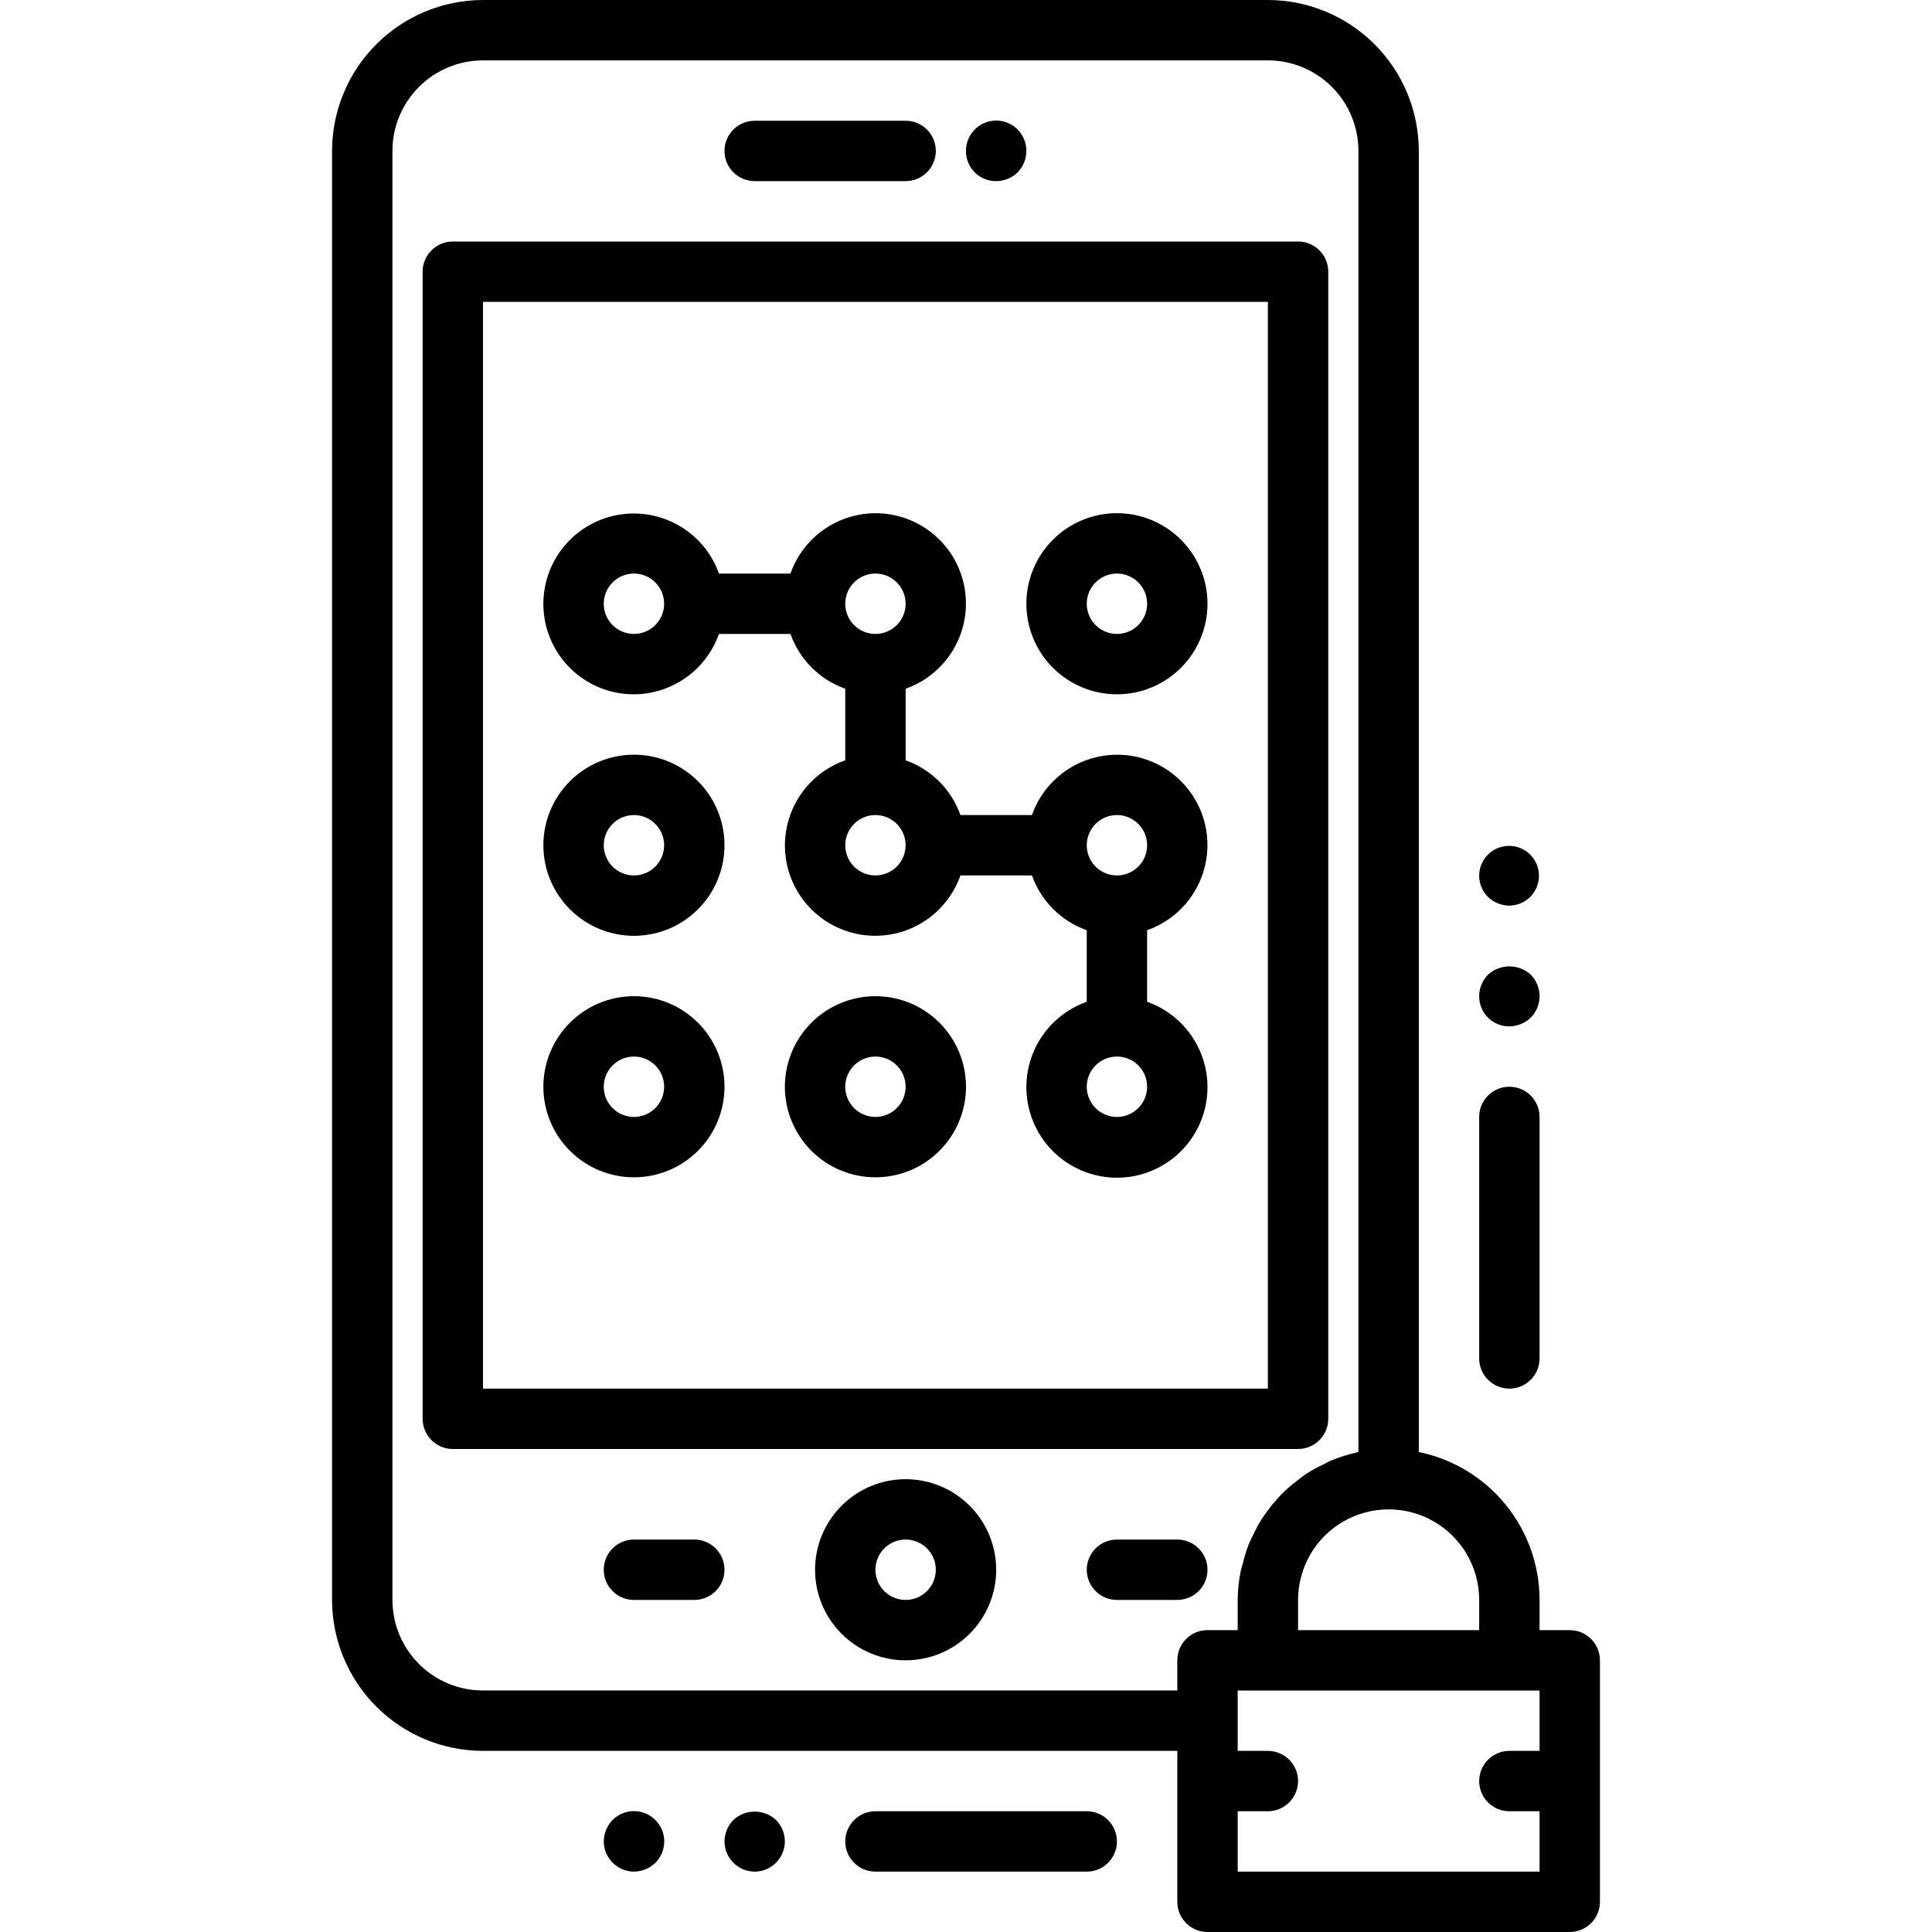
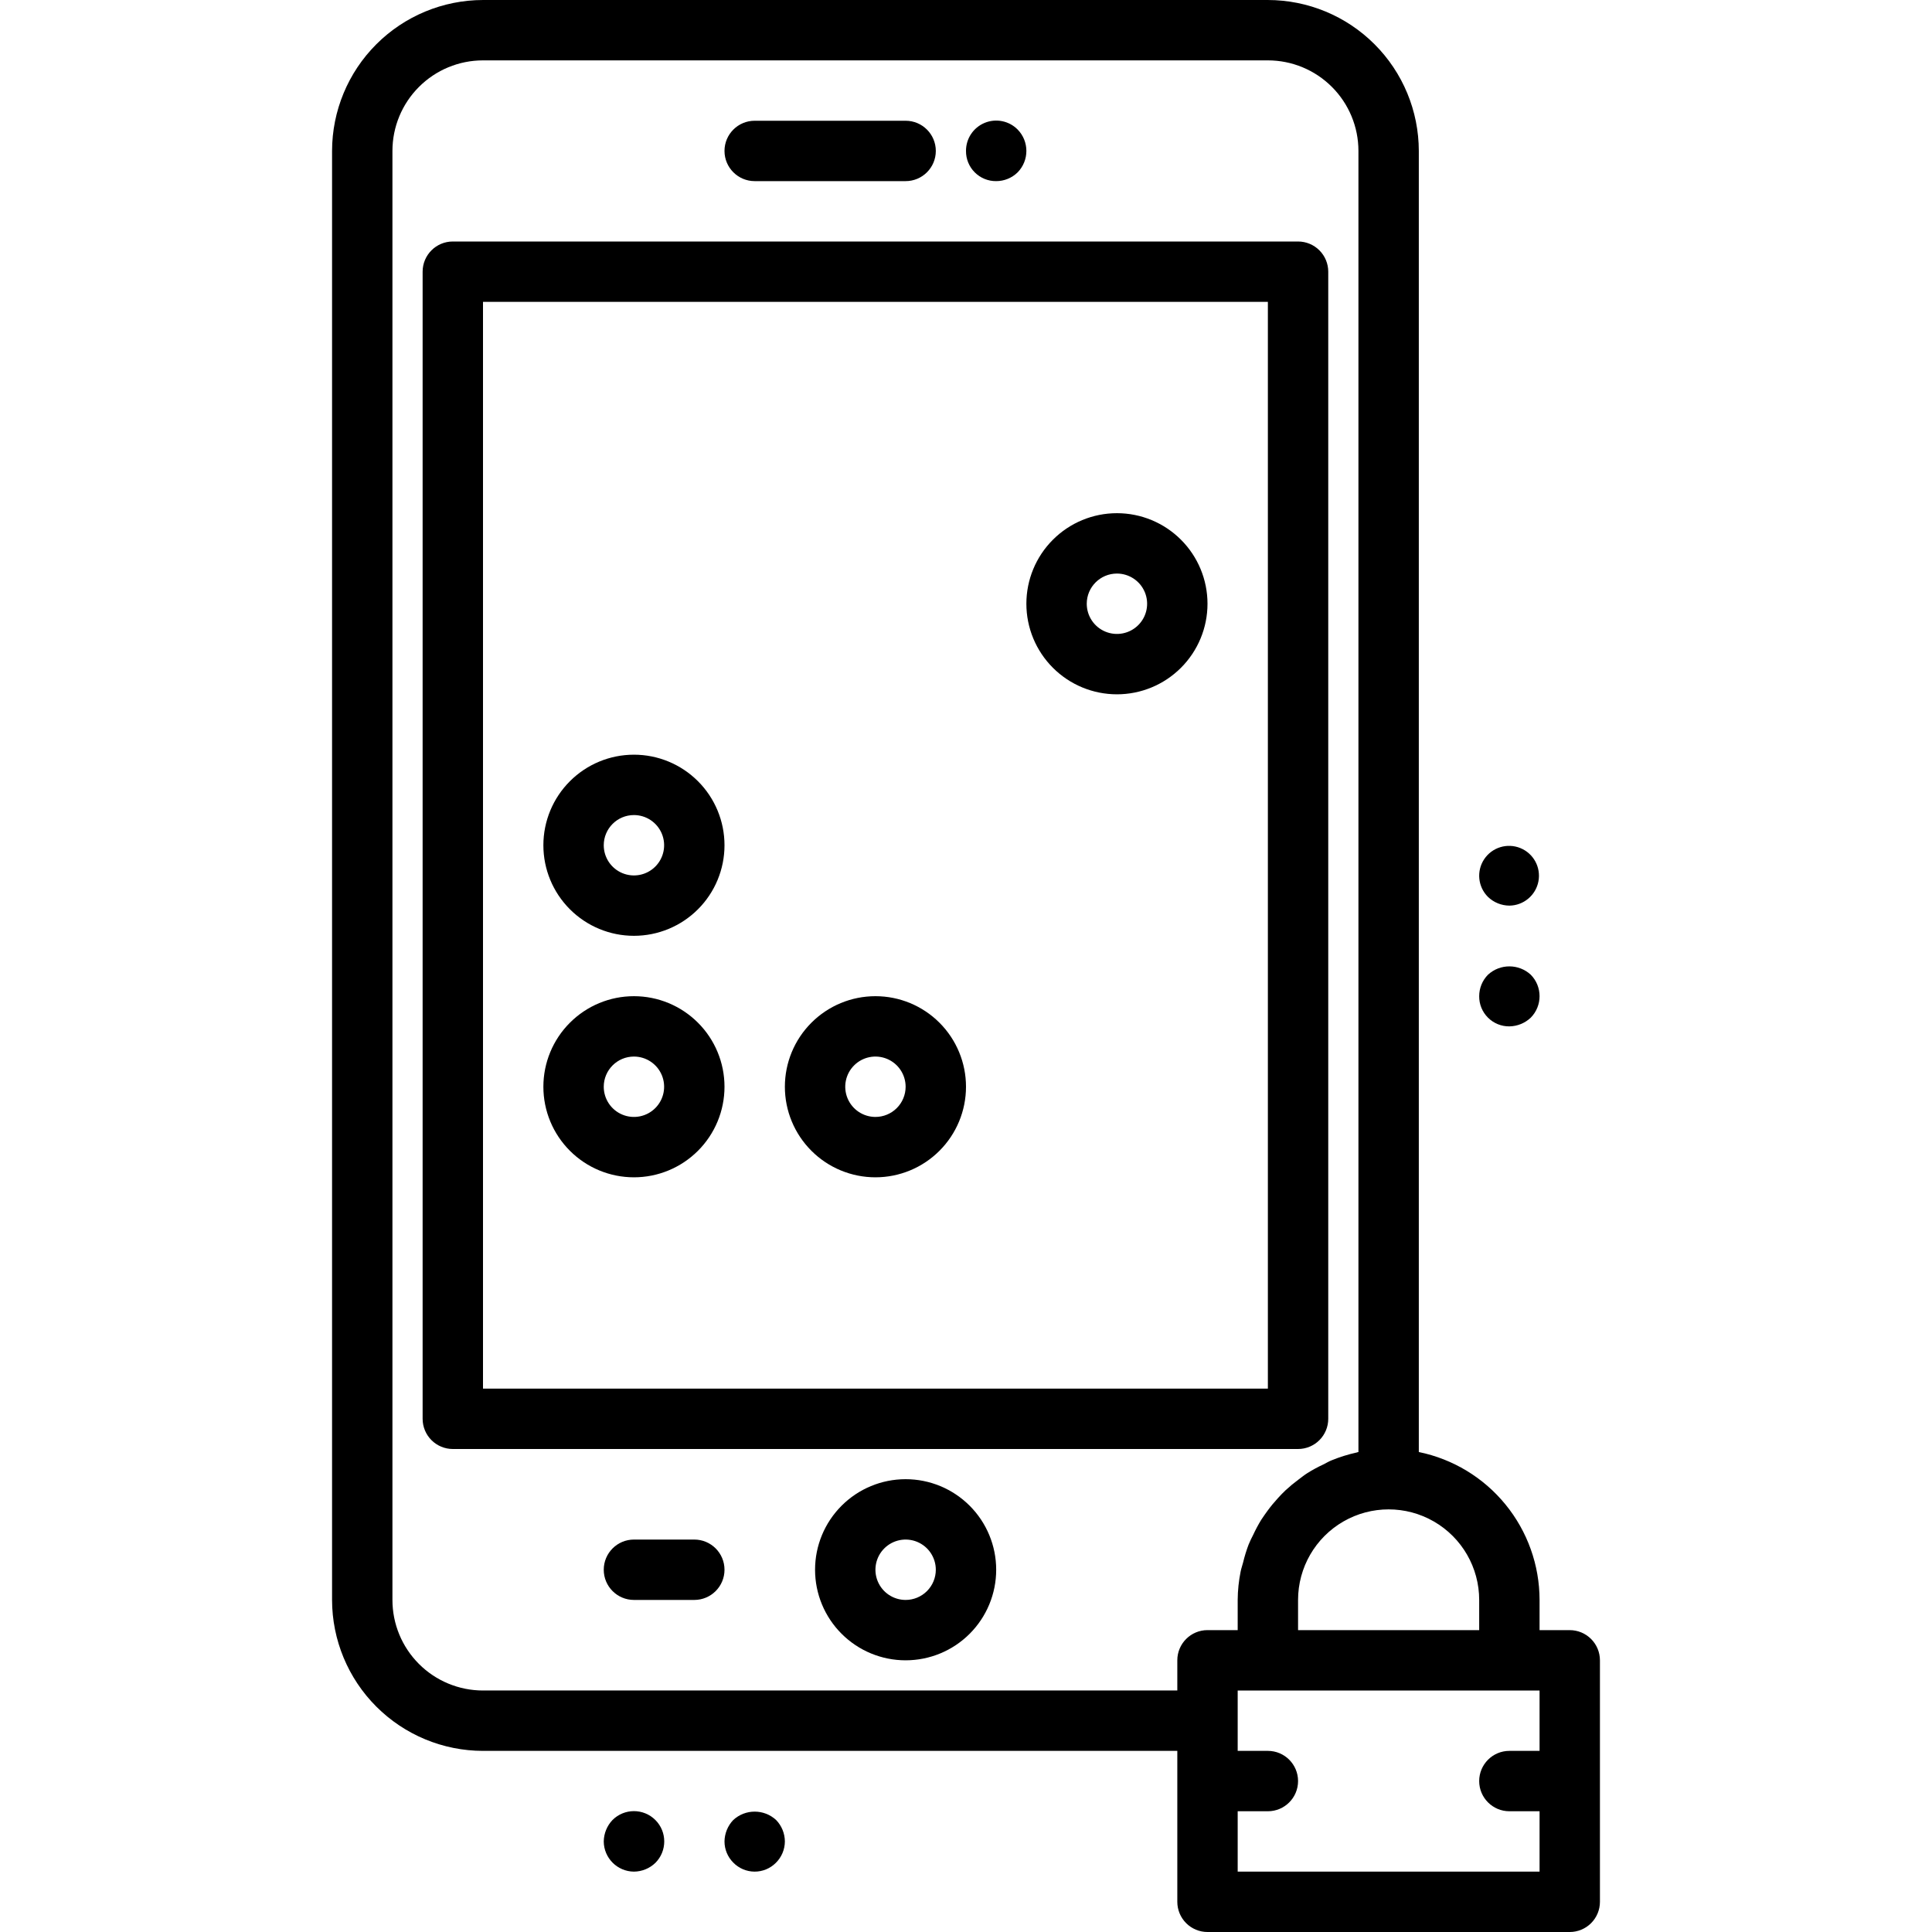
<svg xmlns="http://www.w3.org/2000/svg" width="512pt" height="512pt" version="1.1" viewBox="0 0 512 512">
  <path d="m240 392c-6.363 0-12.469 2.527-16.969 7.031-4.504 4.5-7.031 10.605-7.031 16.969s2.527 12.469 7.031 16.969c4.5 4.504 10.605 7.031 16.969 7.031s12.469-2.527 16.969-7.031c4.504-4.5 7.031-10.605 7.031-16.969s-2.527-12.469-7.031-16.969c-4.5-4.504-10.605-7.031-16.969-7.031zm0 32c-3.234 0-6.152-1.949-7.391-4.938-1.238-2.992-0.555-6.43 1.734-8.719s5.727-2.973 8.719-1.734c2.988 1.238 4.938 4.156 4.938 7.391 0 2.121-0.844 4.156-2.344 5.656s-3.535 2.344-5.656 2.344z" />
  <path d="m184 408h-16c-4.418 0-8 3.582-8 8s3.582 8 8 8h16c4.418 0 8-3.582 8-8s-3.582-8-8-8z" />
-   <path d="m320 416c0-2.121-0.844-4.156-2.344-5.656s-3.535-2.344-5.656-2.344h-16c-4.418 0-8 3.582-8 8s3.582 8 8 8h16c2.121 0 4.156-0.844 5.656-2.344s2.344-3.535 2.344-5.656z" />
  <path d="m200 48h40c4.418 0 8-3.582 8-8s-3.582-8-8-8h-40c-4.418 0-8 3.582-8 8s3.582 8 8 8z" />
  <path d="m264 48c2.125 0.004 4.164-0.832 5.68-2.32 3.094-3.156 3.094-8.203 0-11.359-2.289-2.309-5.746-3-8.746-1.754-3.004 1.246-4.953 4.184-4.934 7.434-0.023 2.129 0.812 4.176 2.32 5.68 1.504 1.508 3.551 2.344 5.68 2.32z" />
  <path d="m352 376v-304c0-2.121-0.844-4.156-2.344-5.656s-3.535-2.344-5.656-2.344h-224c-4.418 0-8 3.582-8 8v304c0 2.121 0.844 4.156 2.344 5.656s3.535 2.344 5.656 2.344h224c2.121 0 4.156-0.844 5.656-2.344s2.344-3.535 2.344-5.656zm-16-296v288h-208v-288z" />
  <path d="m416 432h-8v-8c-0.008-9.219-3.195-18.152-9.027-25.293-5.828-7.141-13.941-12.055-22.973-13.906v-344.8c-0.012-10.605-4.231-20.773-11.73-28.27-7.496-7.5-17.664-11.719-28.27-11.73h-208c-10.605 0.012-20.773 4.231-28.27 11.73-7.5 7.496-11.719 17.664-11.73 28.27v384c0.012 10.605 4.231 20.773 11.73 28.27 7.496 7.5 17.664 11.719 28.27 11.73h184v40c0 2.121 0.844 4.156 2.344 5.656s3.535 2.344 5.656 2.344h96c2.121 0 4.156-0.844 5.656-2.344s2.344-3.535 2.344-5.656v-64c0-2.121-0.844-4.156-2.344-5.656s-3.535-2.344-5.656-2.344zm-24-8v8h-48v-8c0-8.574 4.574-16.496 12-20.785 7.426-4.285 16.574-4.285 24 0 7.426 4.289 12 12.211 12 20.785zm-264 24c-6.363 0-12.469-2.527-16.969-7.031-4.504-4.5-7.031-10.605-7.031-16.969v-384c0-6.363 2.527-12.469 7.031-16.969 4.5-4.504 10.605-7.031 16.969-7.031h208c6.363 0 12.469 2.527 16.969 7.031 4.504 4.5 7.031 10.605 7.031 16.969v344.8c-0.152 0-0.281 0.09-0.434 0.121-2.273 0.496-4.5 1.191-6.656 2.07-0.801 0.312-1.473 0.742-2.215 1.105-1.461 0.676-2.875 1.445-4.238 2.301-0.801 0.504-1.527 1.098-2.289 1.664-1.191 0.879-2.336 1.824-3.426 2.824-0.711 0.664-1.375 1.367-2.039 2.09-0.988 1.074-1.918 2.199-2.781 3.375-0.586 0.801-1.145 1.602-1.672 2.398l-0.004 0.004c-0.789 1.289-1.504 2.625-2.141 4-0.414 0.801-0.848 1.672-1.199 2.551h-0.004c-0.594 1.566-1.086 3.168-1.477 4.801-0.207 0.801-0.48 1.543-0.641 2.359-0.504 2.481-0.766 5.004-0.785 7.535v8h-8c-4.418 0-8 3.582-8 8v8zm200 48v-16h8c4.418 0 8-3.582 8-8s-3.582-8-8-8h-8v-16h80v16h-8c-4.418 0-8 3.582-8 8s3.582 8 8 8h8v16z" />
-   <path d="m168 184c4.945-0.02 9.766-1.57 13.797-4.434 4.035-2.863 7.082-6.902 8.73-11.566h18.953c2.406 6.781 7.738 12.113 14.52 14.52v18.961c-7.758 2.731-13.57 9.254-15.395 17.273-1.82 8.023 0.602 16.418 6.418 22.23 5.816 5.816 14.215 8.238 22.234 6.414 8.02-1.824 14.543-7.641 17.27-15.398h18.953c2.406 6.781 7.738 12.113 14.52 14.52v18.961c-7.176 2.535-12.723 8.324-14.949 15.602-2.227 7.277-0.871 15.18 3.652 21.297 4.527 6.121 11.688 9.727 19.297 9.727s14.77-3.606 19.297-9.727c4.523-6.117 5.879-14.02 3.652-21.297-2.227-7.277-7.773-13.066-14.949-15.602v-18.961c7.758-2.731 13.57-9.254 15.395-17.273 1.82-8.023-0.602-16.418-6.418-22.23-5.816-5.816-14.215-8.238-22.234-6.414-8.02 1.824-14.543 7.641-17.27 15.398h-18.945c-2.414-6.777-7.746-12.109-14.527-14.52v-18.961c7.758-2.731 13.57-9.254 15.395-17.273 1.82-8.023-0.602-16.418-6.418-22.23-5.816-5.816-14.215-8.238-22.234-6.414-8.02 1.824-14.543 7.641-17.27 15.398h-18.945c-1.973-5.543-5.918-10.168-11.086-12.988-5.164-2.82-11.184-3.641-16.918-2.309-5.731 1.336-10.77 4.731-14.156 9.543-3.391 4.812-4.887 10.703-4.211 16.551 0.676 5.844 3.481 11.238 7.879 15.148 4.398 3.91 10.078 6.066 15.965 6.055zm64 48c-3.234 0-6.152-1.949-7.391-4.938-1.238-2.992-0.555-6.43 1.734-8.719s5.727-2.973 8.719-1.734c2.988 1.238 4.938 4.156 4.938 7.391 0 2.121-0.844 4.156-2.344 5.656s-3.535 2.344-5.656 2.344zm64 64c-3.234 0-6.152-1.949-7.391-4.938-1.238-2.992-0.555-6.43 1.734-8.719s5.727-2.973 8.719-1.734c2.988 1.238 4.938 4.156 4.938 7.391 0 2.121-0.844 4.156-2.344 5.656s-3.535 2.344-5.656 2.344zm0-80c3.234 0 6.152 1.949 7.391 4.938 1.238 2.992 0.555 6.43-1.734 8.719s-5.727 2.973-8.719 1.734c-2.988-1.238-4.938-4.156-4.938-7.391 0-4.418 3.582-8 8-8zm-64-64c3.234 0 6.152 1.949 7.391 4.938 1.238 2.992 0.555 6.43-1.734 8.719s-5.727 2.973-8.719 1.734c-2.988-1.238-4.938-4.156-4.938-7.391 0-4.418 3.582-8 8-8zm-64 0c3.234 0 6.152 1.949 7.391 4.938 1.238 2.992 0.555 6.43-1.734 8.719s-5.727 2.973-8.719 1.734c-2.988-1.238-4.938-4.156-4.938-7.391 0-4.418 3.582-8 8-8z" />
  <path d="m296 184c6.363 0 12.469-2.527 16.969-7.031 4.504-4.5 7.031-10.605 7.031-16.969s-2.527-12.469-7.031-16.969c-4.5-4.504-10.605-7.031-16.969-7.031s-12.469 2.527-16.969 7.031c-4.504 4.5-7.031 10.605-7.031 16.969s2.527 12.469 7.031 16.969c4.5 4.504 10.605 7.031 16.969 7.031zm0-32c3.234 0 6.152 1.949 7.391 4.938 1.238 2.992 0.555 6.43-1.734 8.719s-5.727 2.973-8.719 1.734c-2.988-1.238-4.938-4.156-4.938-7.391 0-4.418 3.582-8 8-8z" />
  <path d="m168 248c6.363 0 12.469-2.527 16.969-7.031 4.504-4.5 7.031-10.605 7.031-16.969s-2.527-12.469-7.031-16.969c-4.5-4.504-10.605-7.031-16.969-7.031s-12.469 2.527-16.969 7.031c-4.504 4.5-7.031 10.605-7.031 16.969s2.527 12.469 7.031 16.969c4.5 4.504 10.605 7.031 16.969 7.031zm0-32c3.234 0 6.152 1.949 7.391 4.938 1.238 2.992 0.555 6.43-1.734 8.719s-5.727 2.973-8.719 1.734c-2.988-1.238-4.938-4.156-4.938-7.391 0-4.418 3.582-8 8-8z" />
  <path d="m168 312c6.363 0 12.469-2.527 16.969-7.031 4.504-4.5 7.031-10.605 7.031-16.969s-2.527-12.469-7.031-16.969c-4.5-4.504-10.605-7.031-16.969-7.031s-12.469 2.527-16.969 7.031c-4.504 4.5-7.031 10.605-7.031 16.969s2.527 12.469 7.031 16.969c4.5 4.504 10.605 7.031 16.969 7.031zm0-32c3.234 0 6.152 1.949 7.391 4.938 1.238 2.992 0.555 6.43-1.734 8.719s-5.727 2.973-8.719 1.734c-2.988-1.238-4.938-4.156-4.938-7.391 0-4.418 3.582-8 8-8z" />
  <path d="m232 264c-6.363 0-12.469 2.527-16.969 7.031-4.504 4.5-7.031 10.605-7.031 16.969s2.527 12.469 7.031 16.969c4.5 4.504 10.605 7.031 16.969 7.031s12.469-2.527 16.969-7.031c4.504-4.5 7.031-10.605 7.031-16.969s-2.527-12.469-7.031-16.969c-4.5-4.504-10.605-7.031-16.969-7.031zm0 32c-3.234 0-6.152-1.949-7.391-4.938-1.238-2.992-0.555-6.43 1.734-8.719s5.727-2.973 8.719-1.734c2.988 1.238 4.938 4.156 4.938 7.391 0 2.121-0.844 4.156-2.344 5.656s-3.535 2.344-5.656 2.344z" />
-   <path d="m288 480h-56c-4.418 0-8 3.582-8 8s3.582 8 8 8h56c4.418 0 8-3.582 8-8s-3.582-8-8-8z" />
  <path d="m194.32 482.32c-1.461 1.531-2.289 3.562-2.32 5.68 0 2.102 0.836 4.113 2.32 5.602 1.477 1.52 3.504 2.383 5.621 2.398 2.121 0.016 4.16-0.82 5.66-2.32 1.523-1.496 2.391-3.543 2.398-5.68-0.012-2.121-0.844-4.156-2.32-5.68-3.207-2.961-8.152-2.961-11.359 0z" />
  <path d="m162.32 482.32c-1.461 1.531-2.289 3.562-2.32 5.68 0.031 4.406 3.594 7.969 8 8 2.121-0.016 4.156-0.848 5.68-2.32 3.137-3.137 3.137-8.223 0-11.359-3.137-3.137-8.223-3.137-11.359 0z" />
-   <path d="m400 368c2.121 0 4.156-0.844 5.656-2.344s2.344-3.535 2.344-5.656v-64c0-4.418-3.582-8-8-8s-8 3.582-8 8v64c0 2.121 0.844 4.156 2.344 5.656s3.535 2.344 5.656 2.344z" />
  <path d="m400 272c2.117-0.031 4.144-0.859 5.68-2.32 3.094-3.156 3.094-8.203 0-11.359-3.207-2.961-8.152-2.961-11.359 0-1.488 1.516-2.32 3.555-2.32 5.68-0.023 2.129 0.812 4.176 2.32 5.68 1.504 1.508 3.551 2.344 5.68 2.32z" />
  <path d="m400 240c3.769-0.039 6.992-2.731 7.699-6.434s-1.293-7.391-4.785-8.816c-3.488-1.426-7.5-0.195-9.59 2.945-2.086 3.141-1.672 7.316 0.996 9.984 1.523 1.473 3.559 2.305 5.68 2.32z" />
</svg>